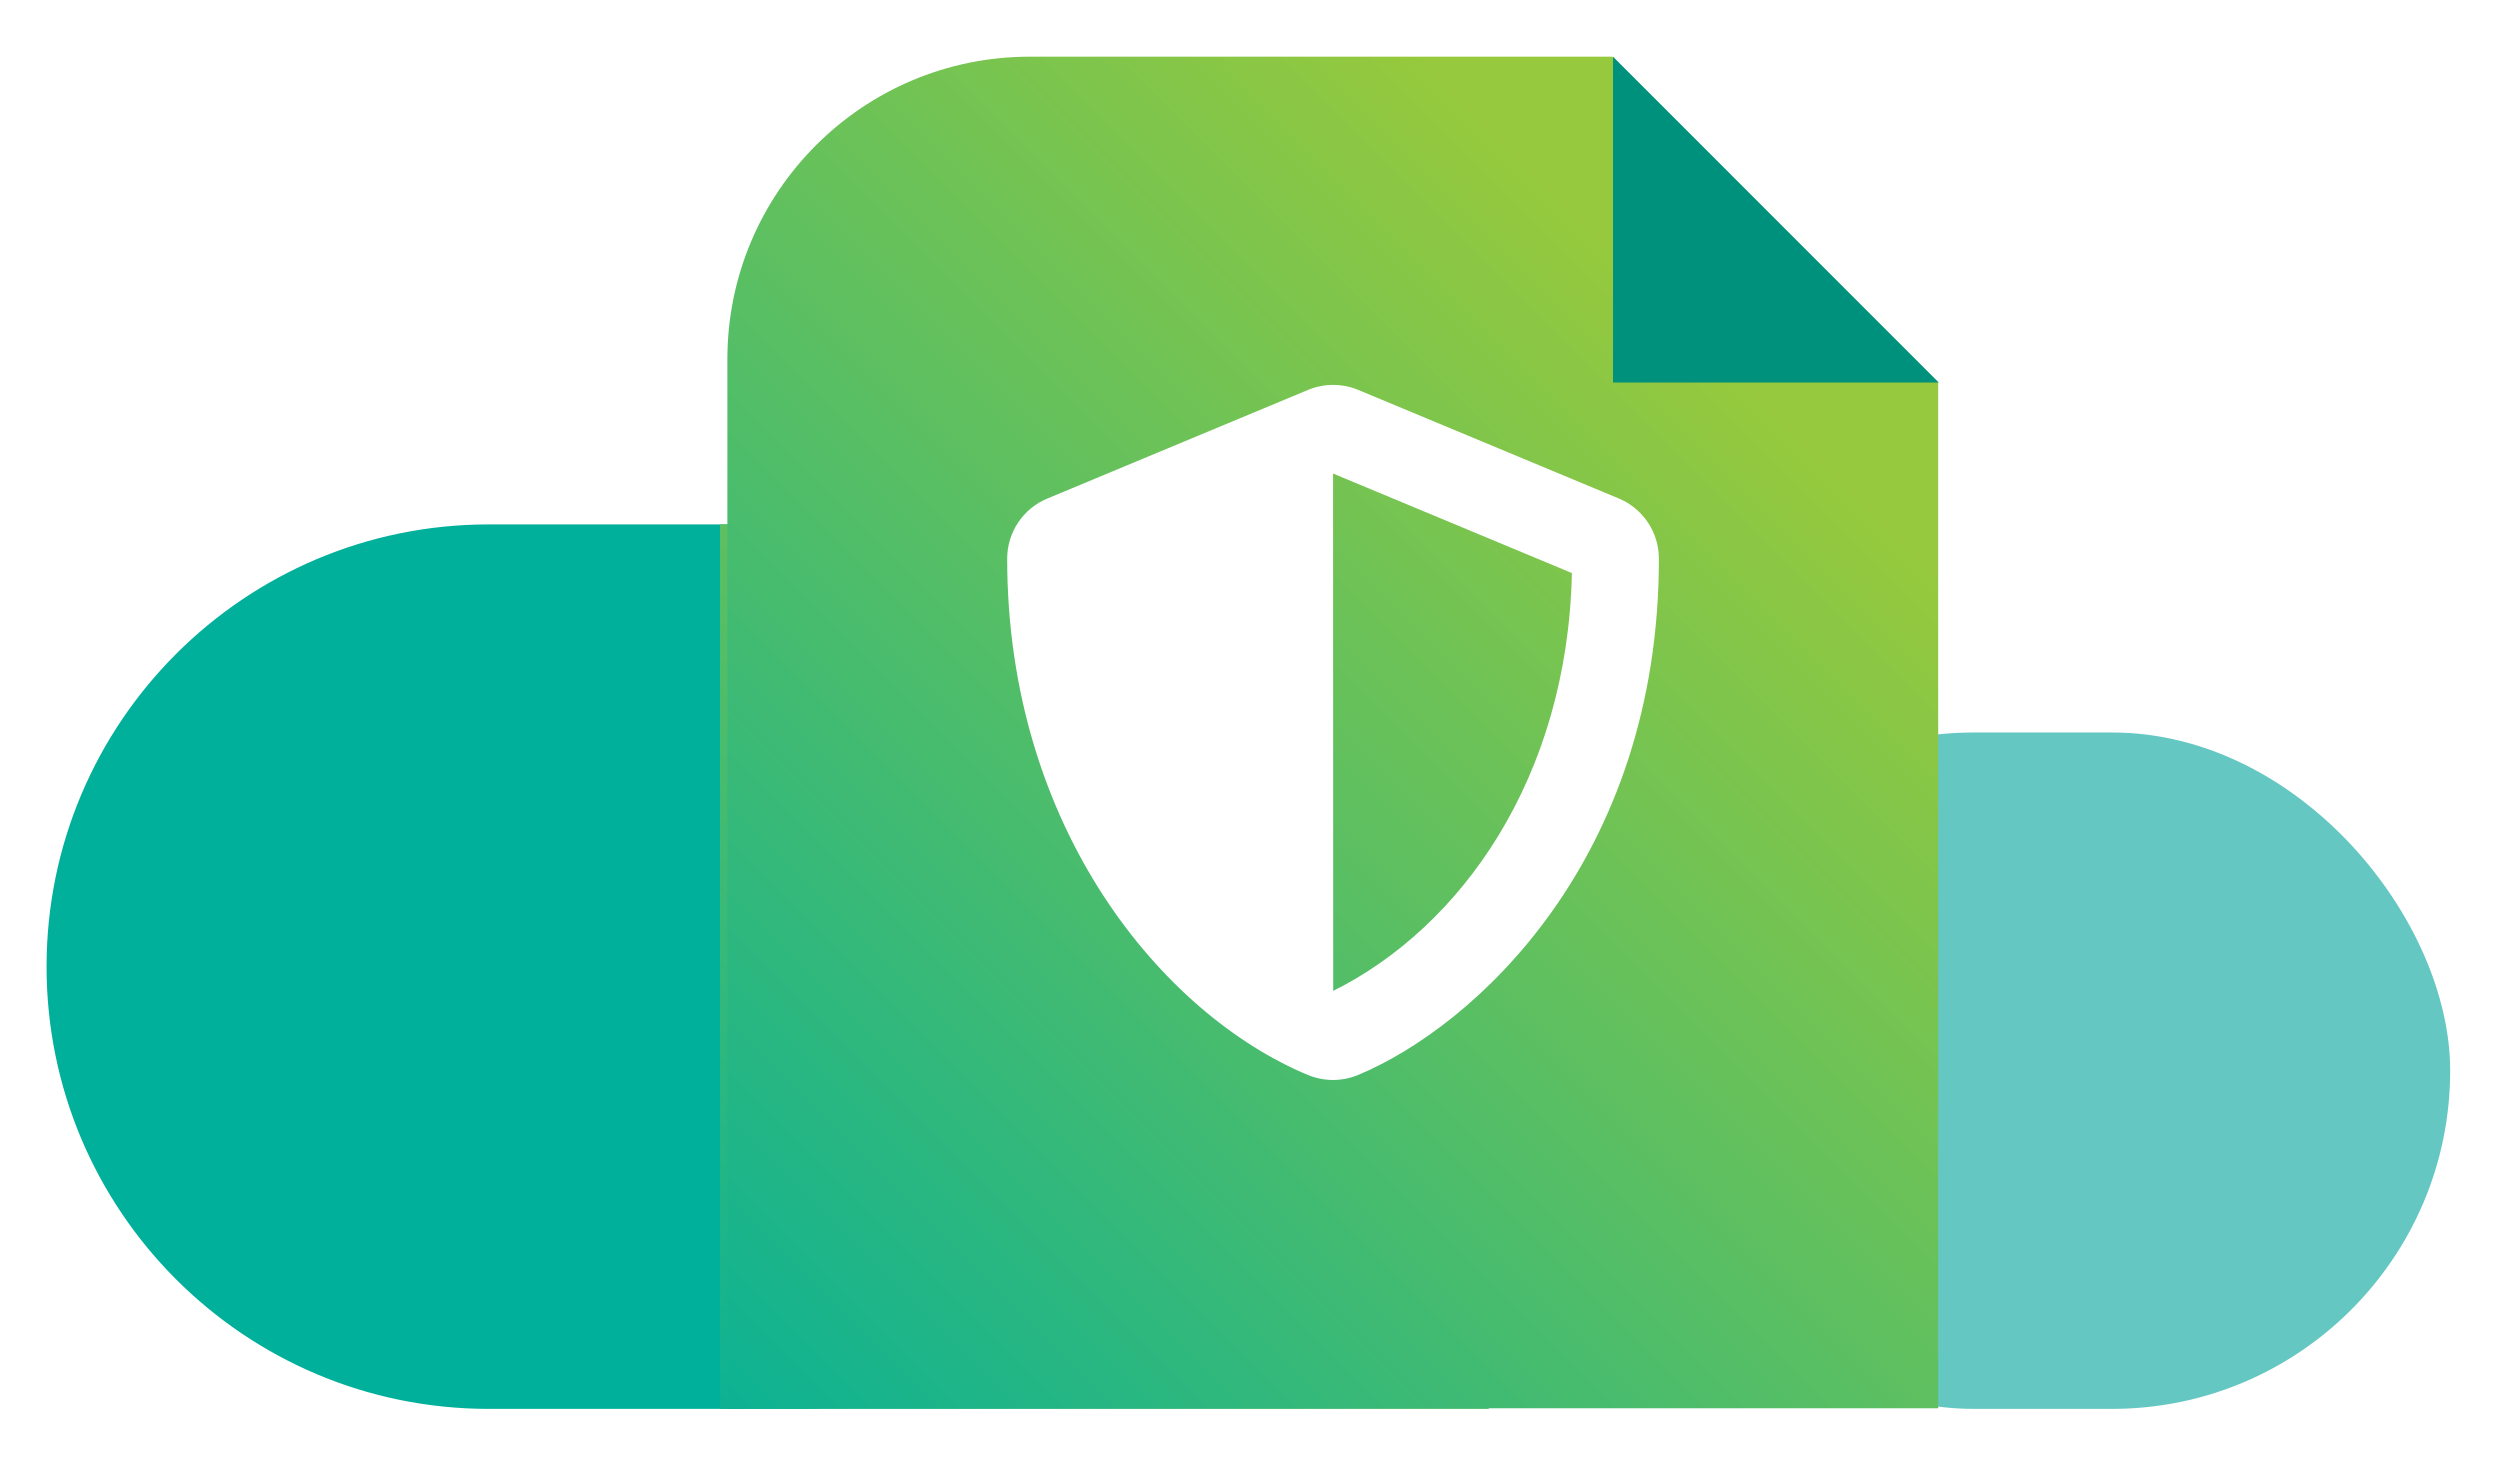
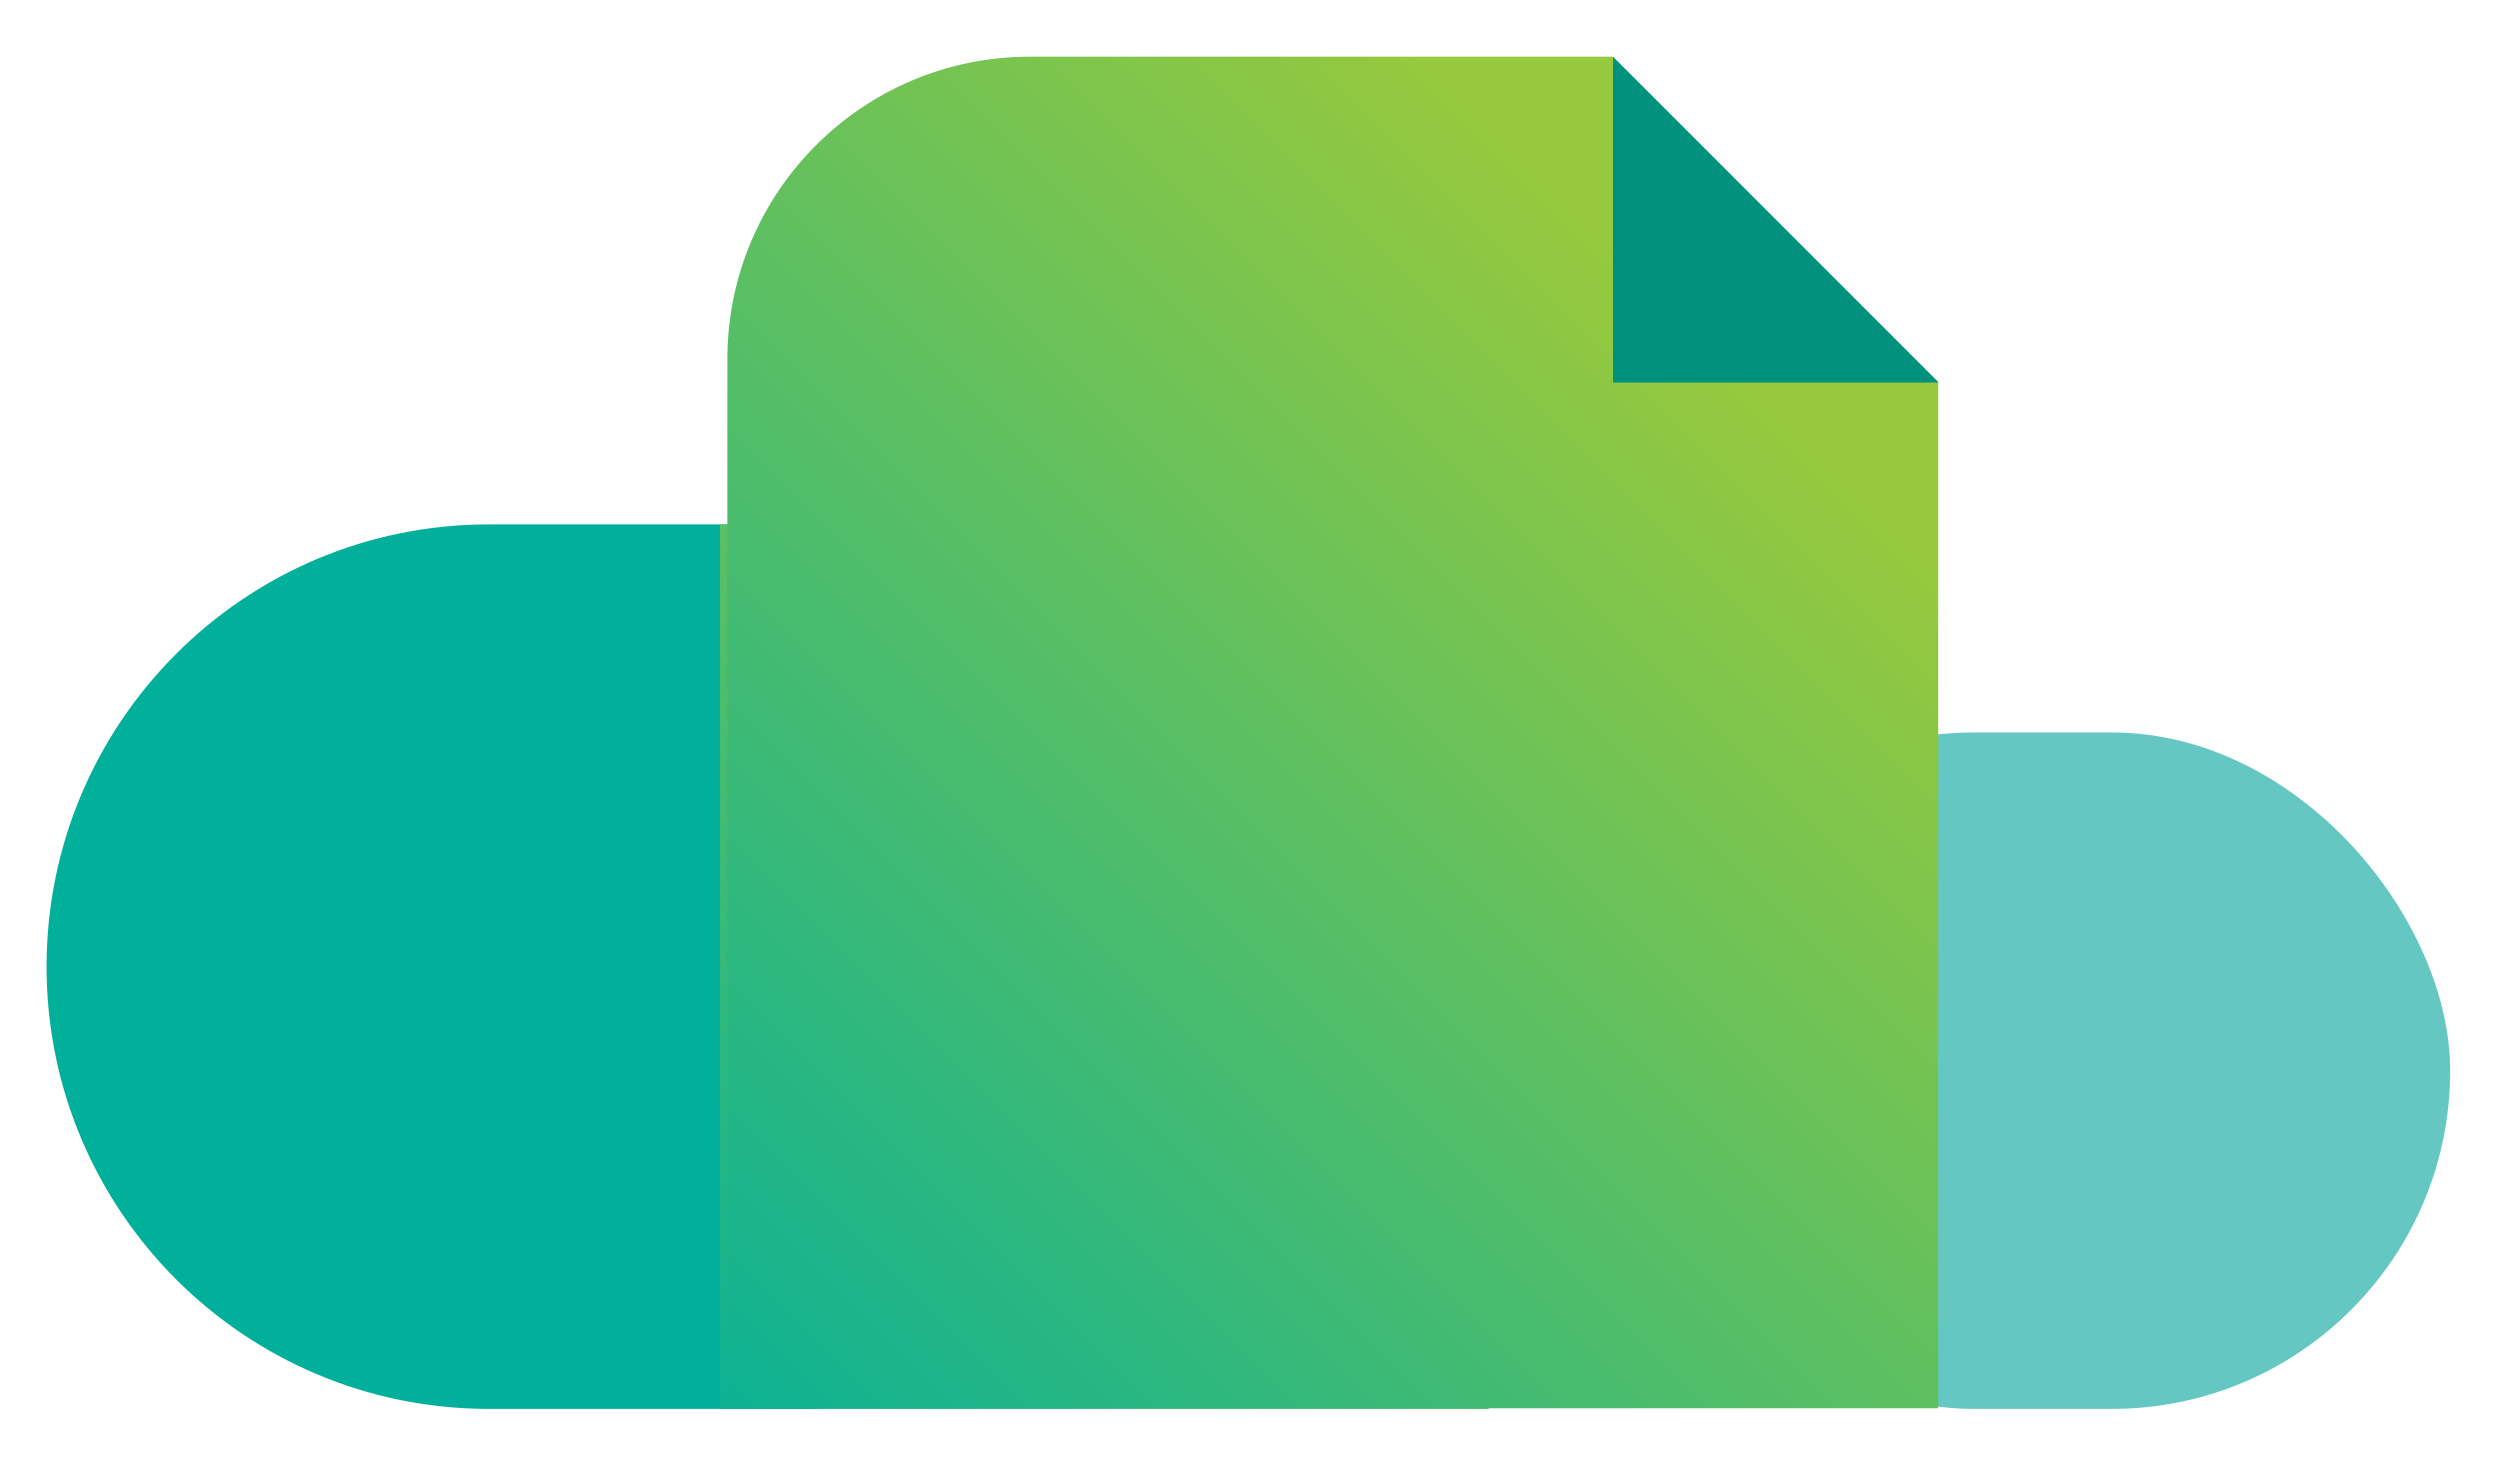
<svg xmlns="http://www.w3.org/2000/svg" xmlns:xlink="http://www.w3.org/1999/xlink" id="Layer_1" version="1.1" viewBox="0 0 651.79 382.11">
  <defs>
    <style>
      .st0 {
        fill: url(#linear-gradient1);
      }

      .st1 {
        fill: #00b09b;
      }

      .st2 {
        fill: #fff;
      }

      .st3 {
        fill: #00917c;
      }

      .st4 {
        fill: url(#linear-gradient);
        filter: url(#drop-shadow-1);
      }

      .st5 {
        fill: #65c7c2;
      }
    </style>
    <linearGradient id="linear-gradient" x1="385.21" y1="162.73" x2="169.7" y2="378.25" gradientUnits="userSpaceOnUse">
      <stop offset="0" stop-color="#96c93d" />
      <stop offset="1" stop-color="#00b09b" />
    </linearGradient>
    <filter id="drop-shadow-1" x="171.89" y="121.05" width="232" height="262" filterUnits="userSpaceOnUse">
      <feOffset dx="-8" dy="0" />
      <feGaussianBlur result="blur" stdDeviation="5" />
      <feFlood flood-color="#03332b" flood-opacity=".17" />
      <feComposite in2="blur" operator="in" />
      <feComposite in="SourceGraphic" />
    </filter>
    <linearGradient id="linear-gradient1" x1="458.57" y1="102.97" x2="167.03" y2="394.51" xlink:href="#linear-gradient" />
  </defs>
  <rect class="st5" x="426.43" y="190.97" width="212.37" height="176.35" rx="88.18" ry="88.18" />
  <path class="st1" d="M208.91,367.32h-81.47c-63.68,0-115.3-51.62-115.3-115.3h0c0-63.68,51.62-115.3,115.3-115.3h81.47c40.47,0,73.28,32.81,73.28,73.28v84.05c0,40.47-32.81,73.28-73.28,73.28Z" />
  <rect class="st4" x="195.71" y="136.72" width="200.43" height="230.6" />
  <g>
    <path class="st0" d="M505.32,99.77v267.38H189.64V93.64c0-43.54,35.29-78.86,78.83-78.86h151.89l84.96,84.99Z" />
    <polygon class="st3" points="420.54 14.79 420.54 99.74 505.47 99.74 420.54 14.79" />
  </g>
  <g id="shield-alt">
-     <path class="st2" d="M422.07,129.97l-67.97-28.32c-4.18-1.73-8.88-1.73-13.06,0l-67.97,28.32c-6.34,2.62-10.48,8.81-10.48,15.68,0,70.27,40.53,118.84,78.41,134.62,4.18,1.73,8.89,1.73,13.06,0,30.34-12.64,78.44-56.28,78.44-134.62,0-6.87-4.14-13.06-10.44-15.68ZM347.59,258.33l-.04-134.87,62.27,25.95c-1.17,53.59-29.06,92.43-62.23,108.92h0Z" />
-   </g>
+     </g>
</svg>